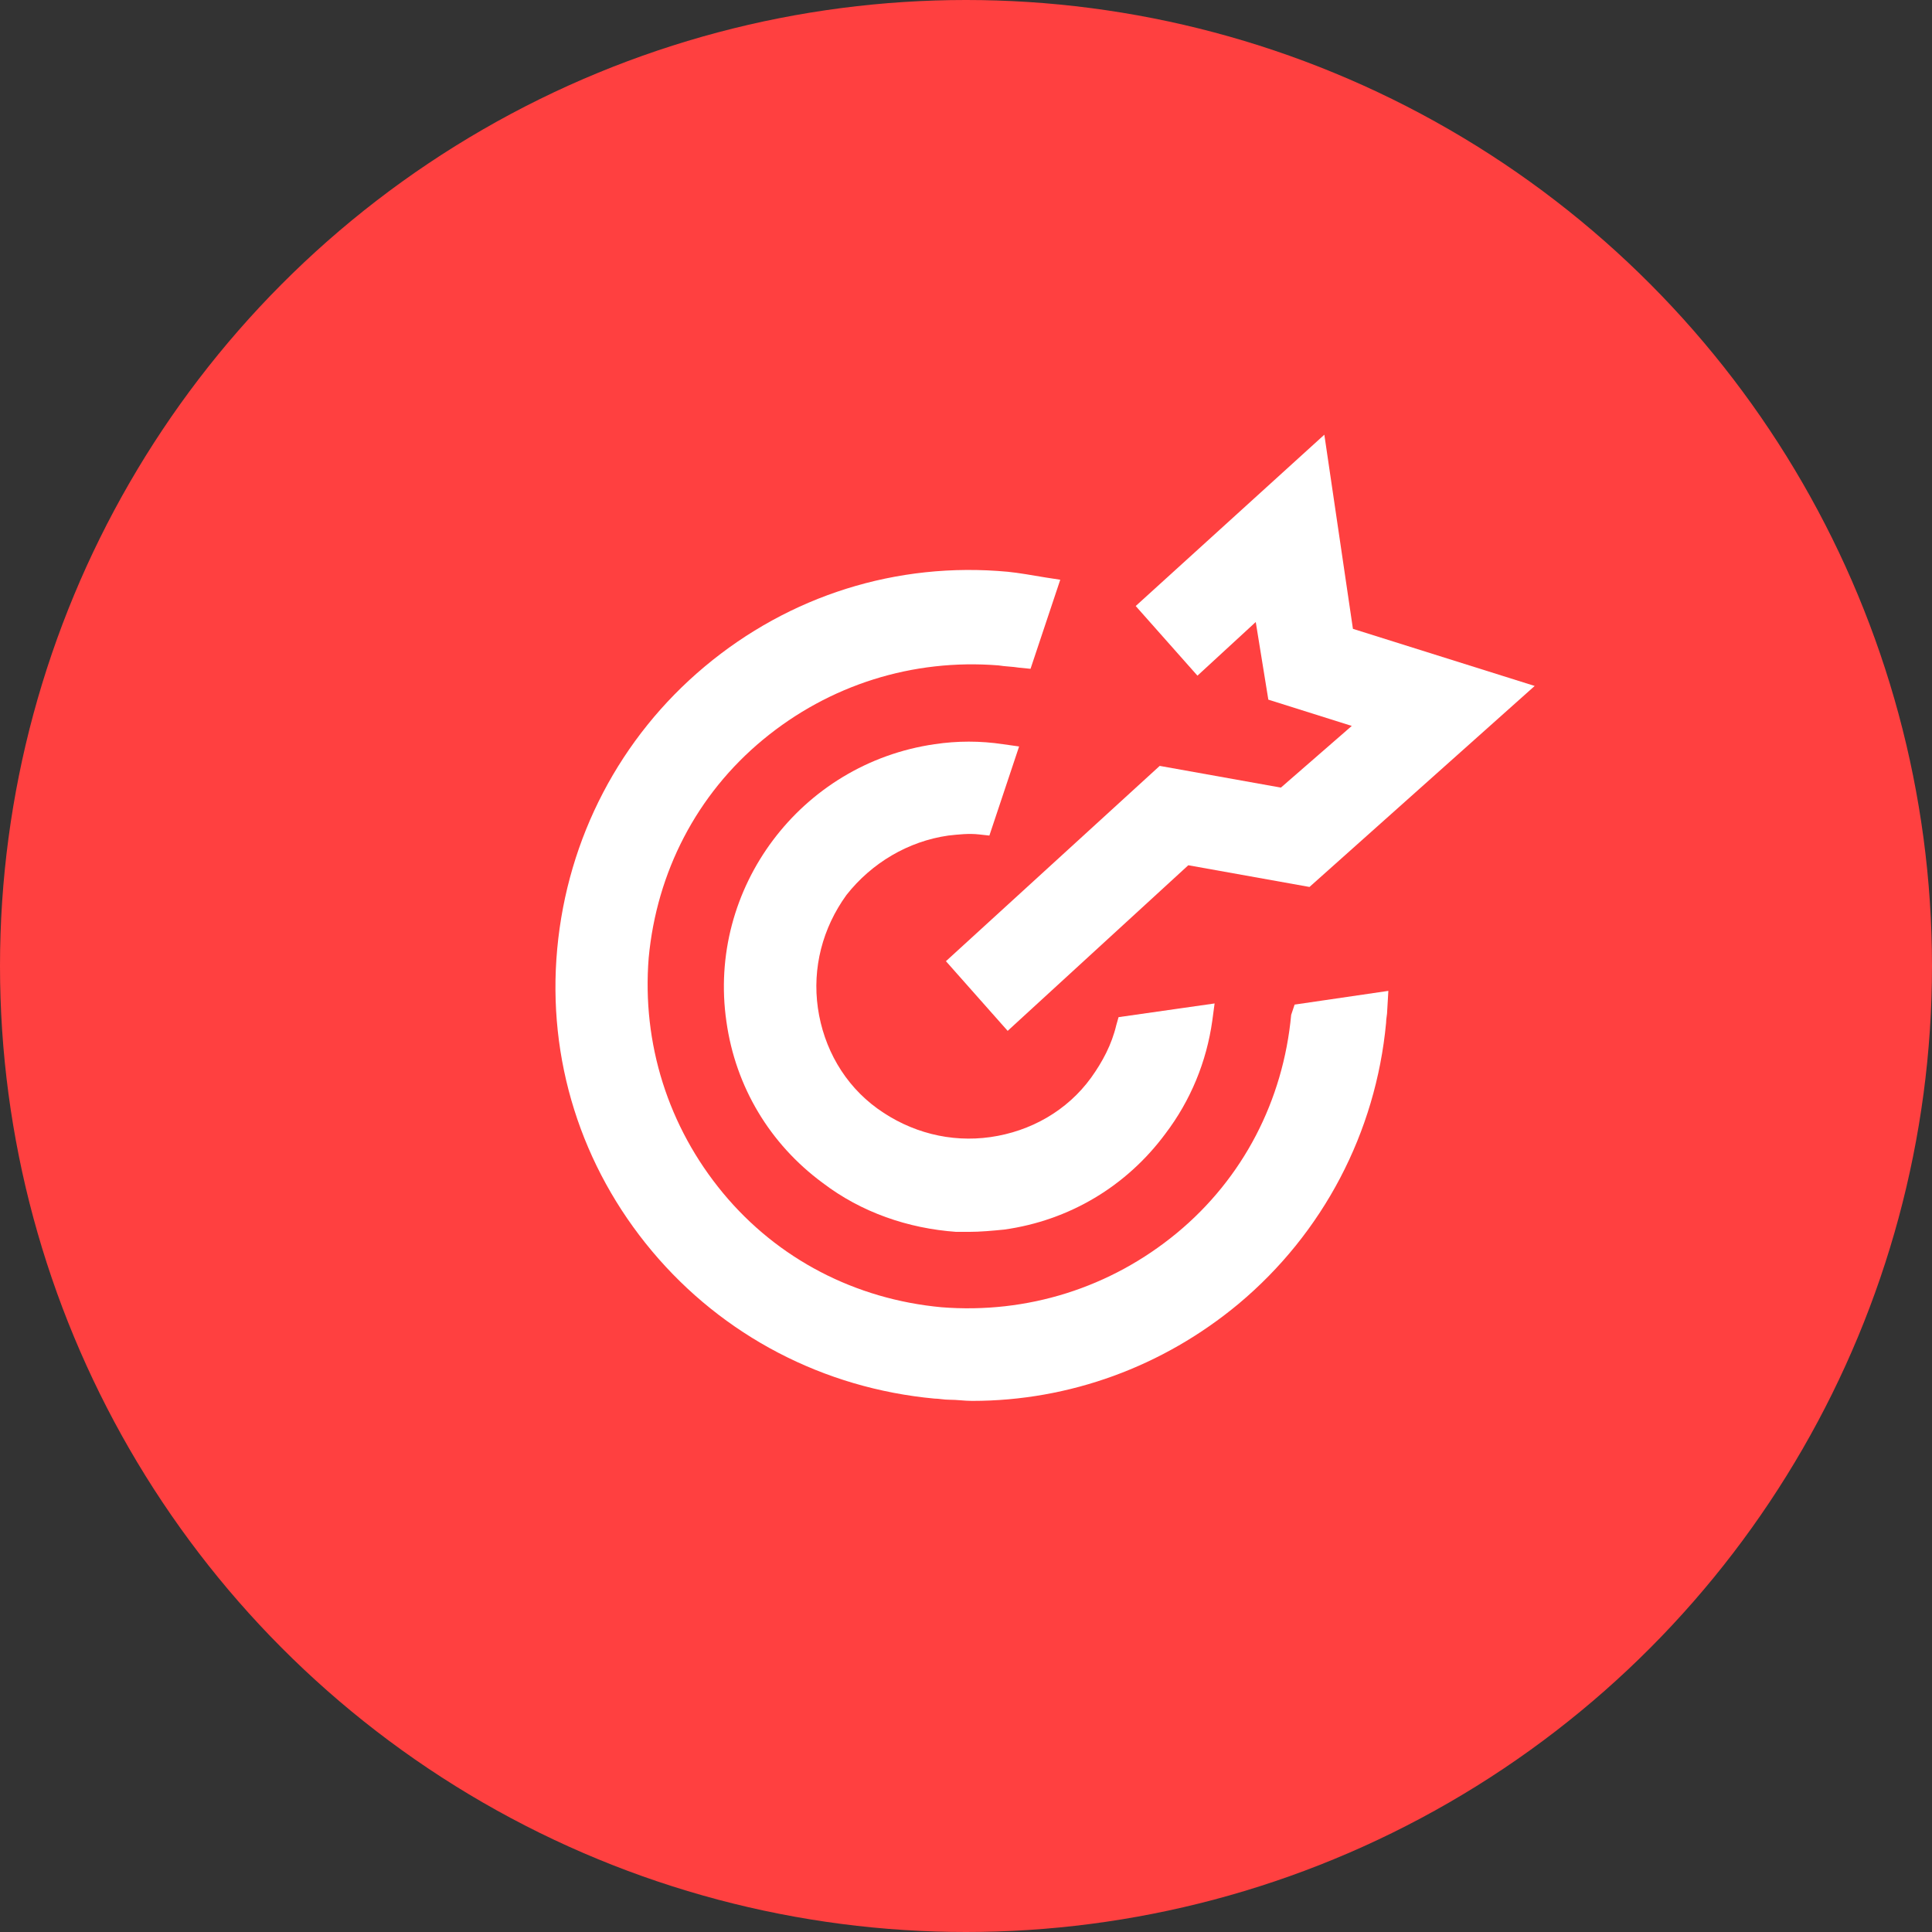
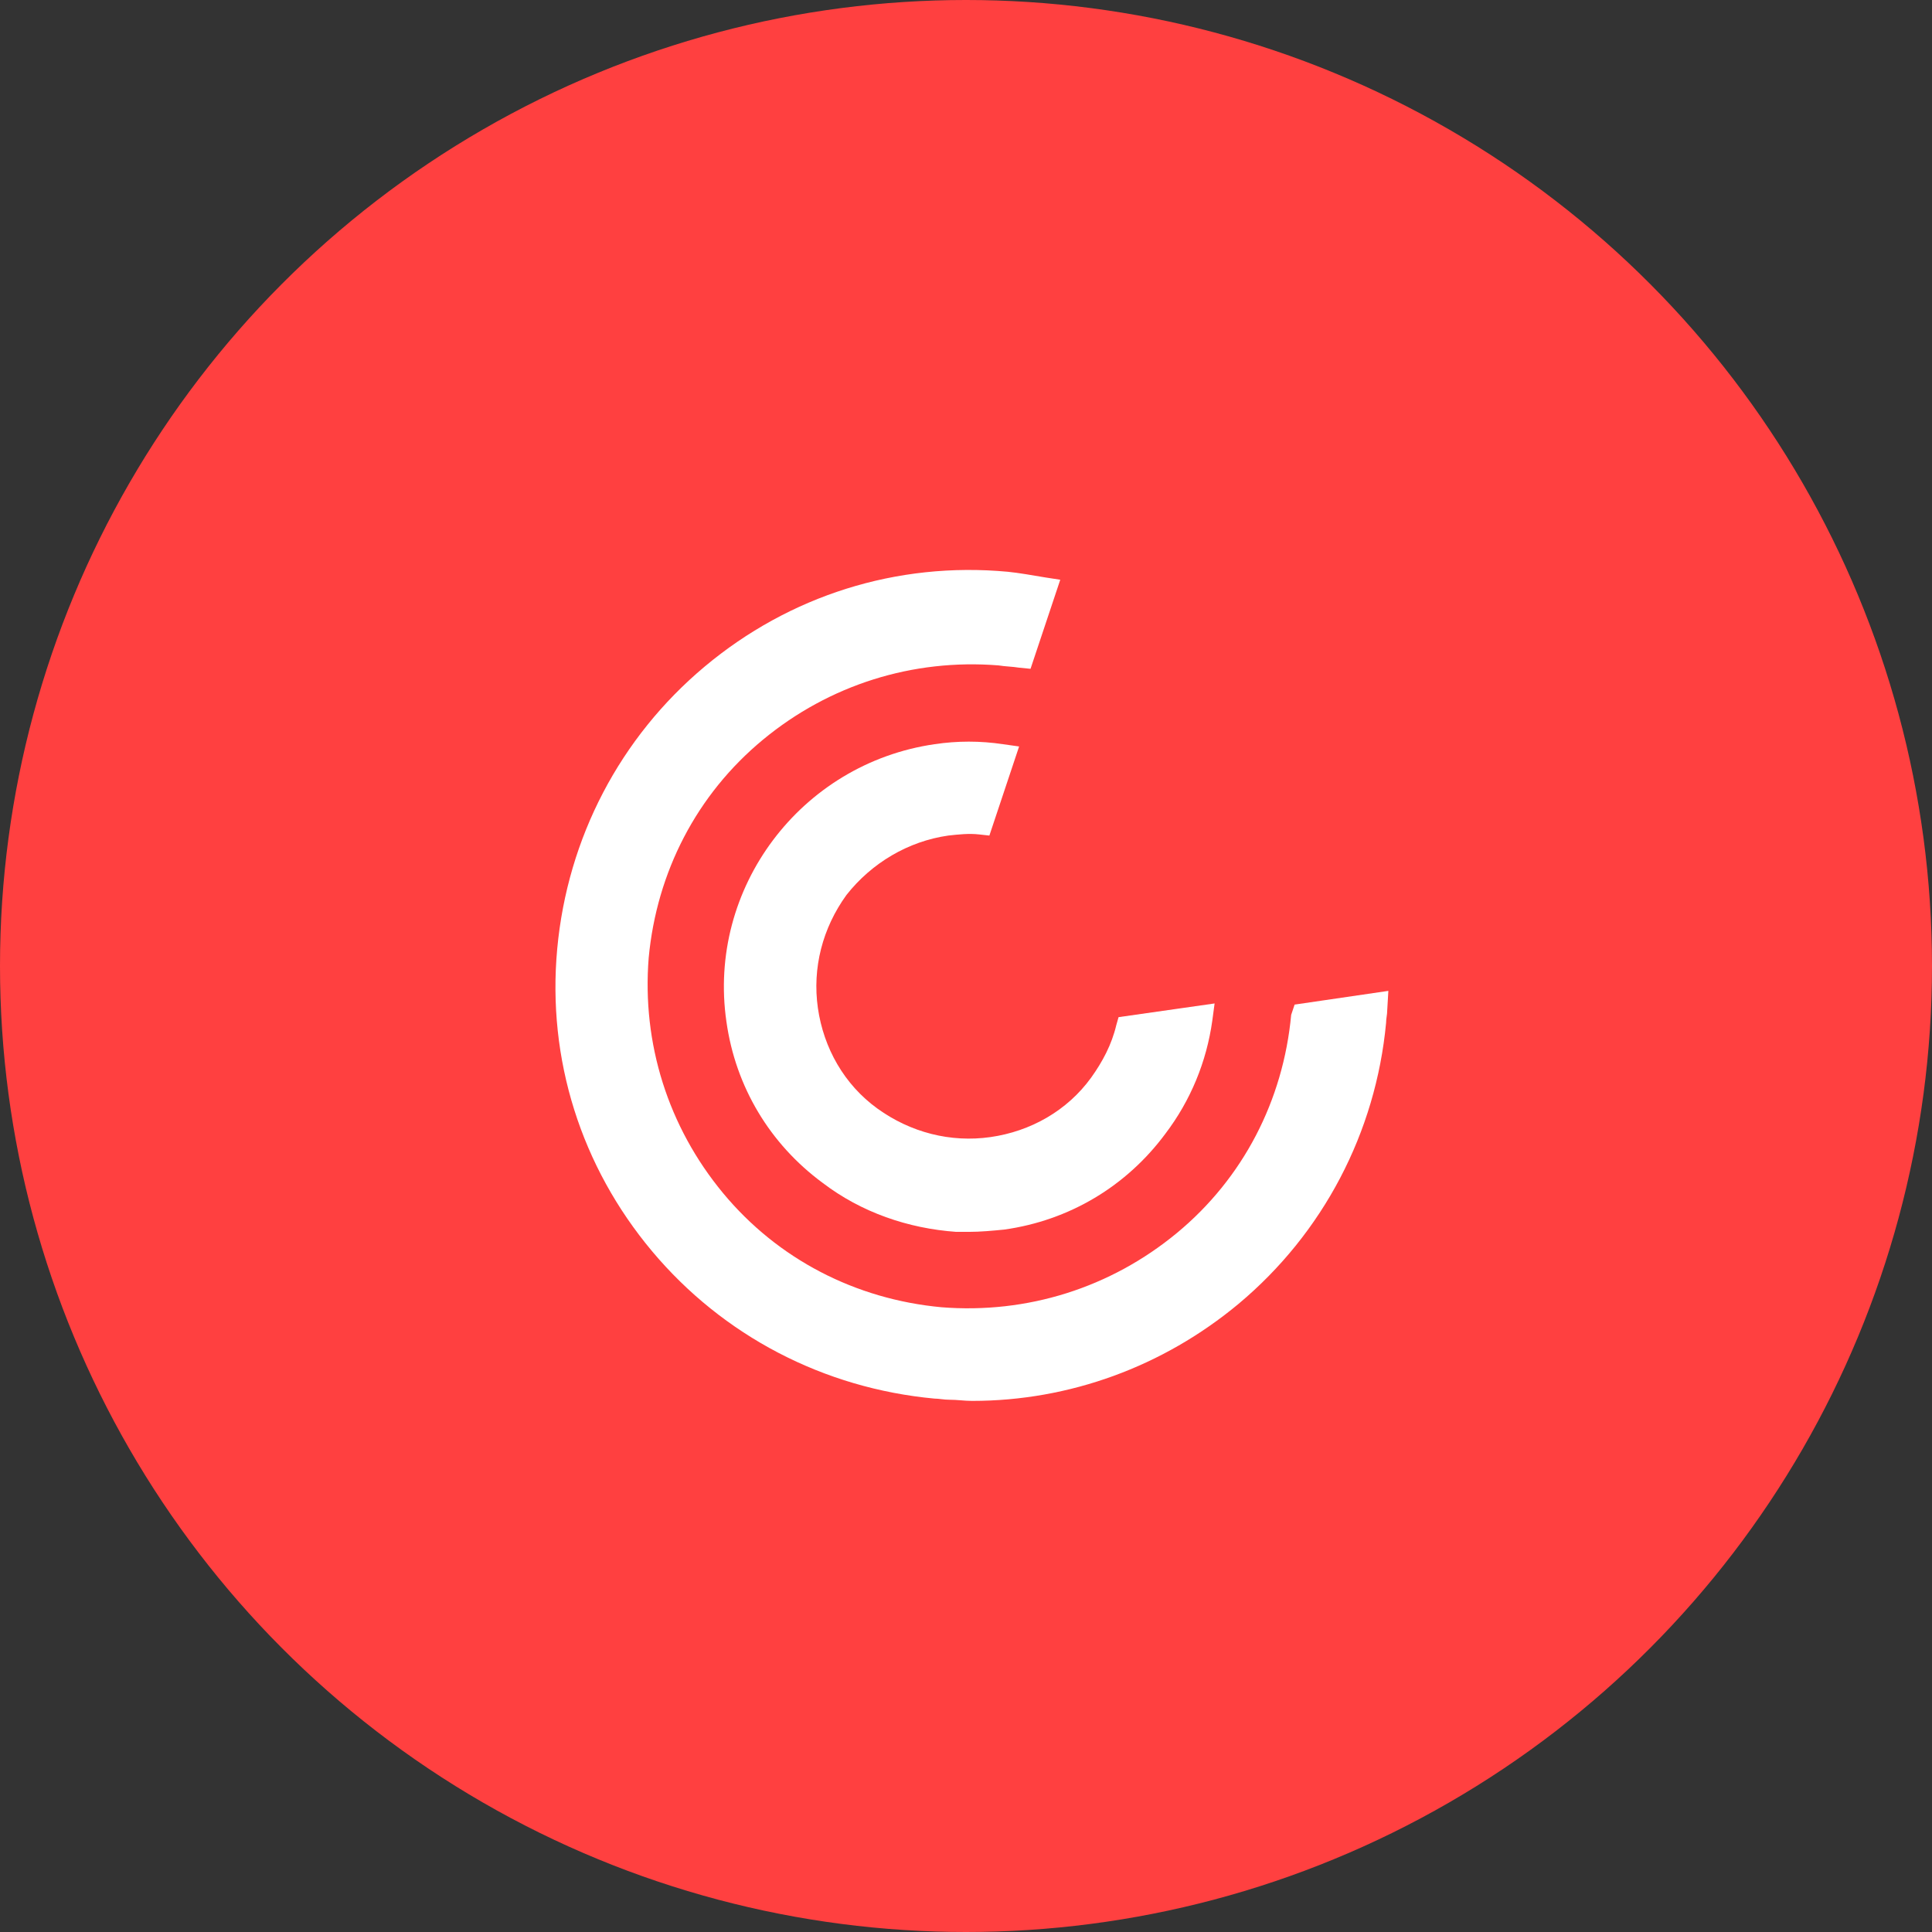
<svg xmlns="http://www.w3.org/2000/svg" width="80" height="80" viewBox="0 0 80 80" fill="none">
  <rect x="0" y="0" width="80" height="80" fill="#333333" stroke="none" />
  <circle cx="40" cy="40" r="40" fill="#FF4040" />
-   <path d="M51.998 25.756L52.519 28.971L55.974 30.059L53.039 32.613L48.021 31.714L39.169 39.801L41.725 42.686L49.205 35.828L54.223 36.727L63.548 28.404L56.022 26.039L54.838 18L47.027 25.094L49.584 27.978L51.998 25.756Z" fill="white" />
  <path d="M53.465 42.023C53.134 45.57 51.477 48.786 48.732 51.056C45.986 53.326 42.53 54.413 38.98 54.13C35.429 53.799 32.211 52.144 29.938 49.401C27.666 46.658 26.577 43.206 26.861 39.659C27.193 36.112 28.849 32.896 31.595 30.627C34.341 28.357 37.796 27.269 41.347 27.553C41.631 27.6 41.915 27.6 42.199 27.647L42.672 27.694L43.903 24.006L43.288 23.911C42.72 23.817 42.199 23.722 41.725 23.675C37.134 23.249 32.684 24.668 29.181 27.6C25.678 30.532 23.5 34.693 23.074 39.281C22.648 43.868 24.068 48.313 27.003 51.813C29.938 55.312 34.104 57.487 38.696 57.913C38.885 57.913 39.075 57.96 39.311 57.96C39.643 57.96 39.927 58.008 40.258 58.008C44.282 58.008 48.163 56.589 51.288 53.988C54.791 51.056 56.968 46.894 57.395 42.355C57.395 42.165 57.442 42.023 57.442 41.834L57.489 41.03L53.607 41.598L53.465 42.023Z" fill="white" />
  <path d="M39.264 34.599C39.69 34.552 40.116 34.504 40.542 34.552L40.968 34.599L42.199 30.91L41.536 30.816C40.589 30.674 39.643 30.674 38.696 30.816C33.157 31.62 29.276 36.774 30.08 42.307C30.459 45.003 31.879 47.367 34.057 48.975C35.666 50.205 37.607 50.867 39.595 51.009C39.785 51.009 39.974 51.009 40.116 51.009C40.589 51.009 41.11 50.961 41.584 50.914C44.282 50.536 46.649 49.117 48.258 46.942C49.3 45.57 49.962 43.962 50.199 42.26L50.294 41.551L46.317 42.118L46.223 42.449C46.033 43.253 45.655 43.962 45.181 44.624C44.187 45.996 42.672 46.847 41.015 47.084C39.359 47.32 37.702 46.894 36.329 45.901C34.956 44.908 34.104 43.395 33.867 41.74C33.631 40.085 34.057 38.429 35.051 37.058C36.092 35.734 37.607 34.835 39.264 34.599Z" fill="white" />
</svg>